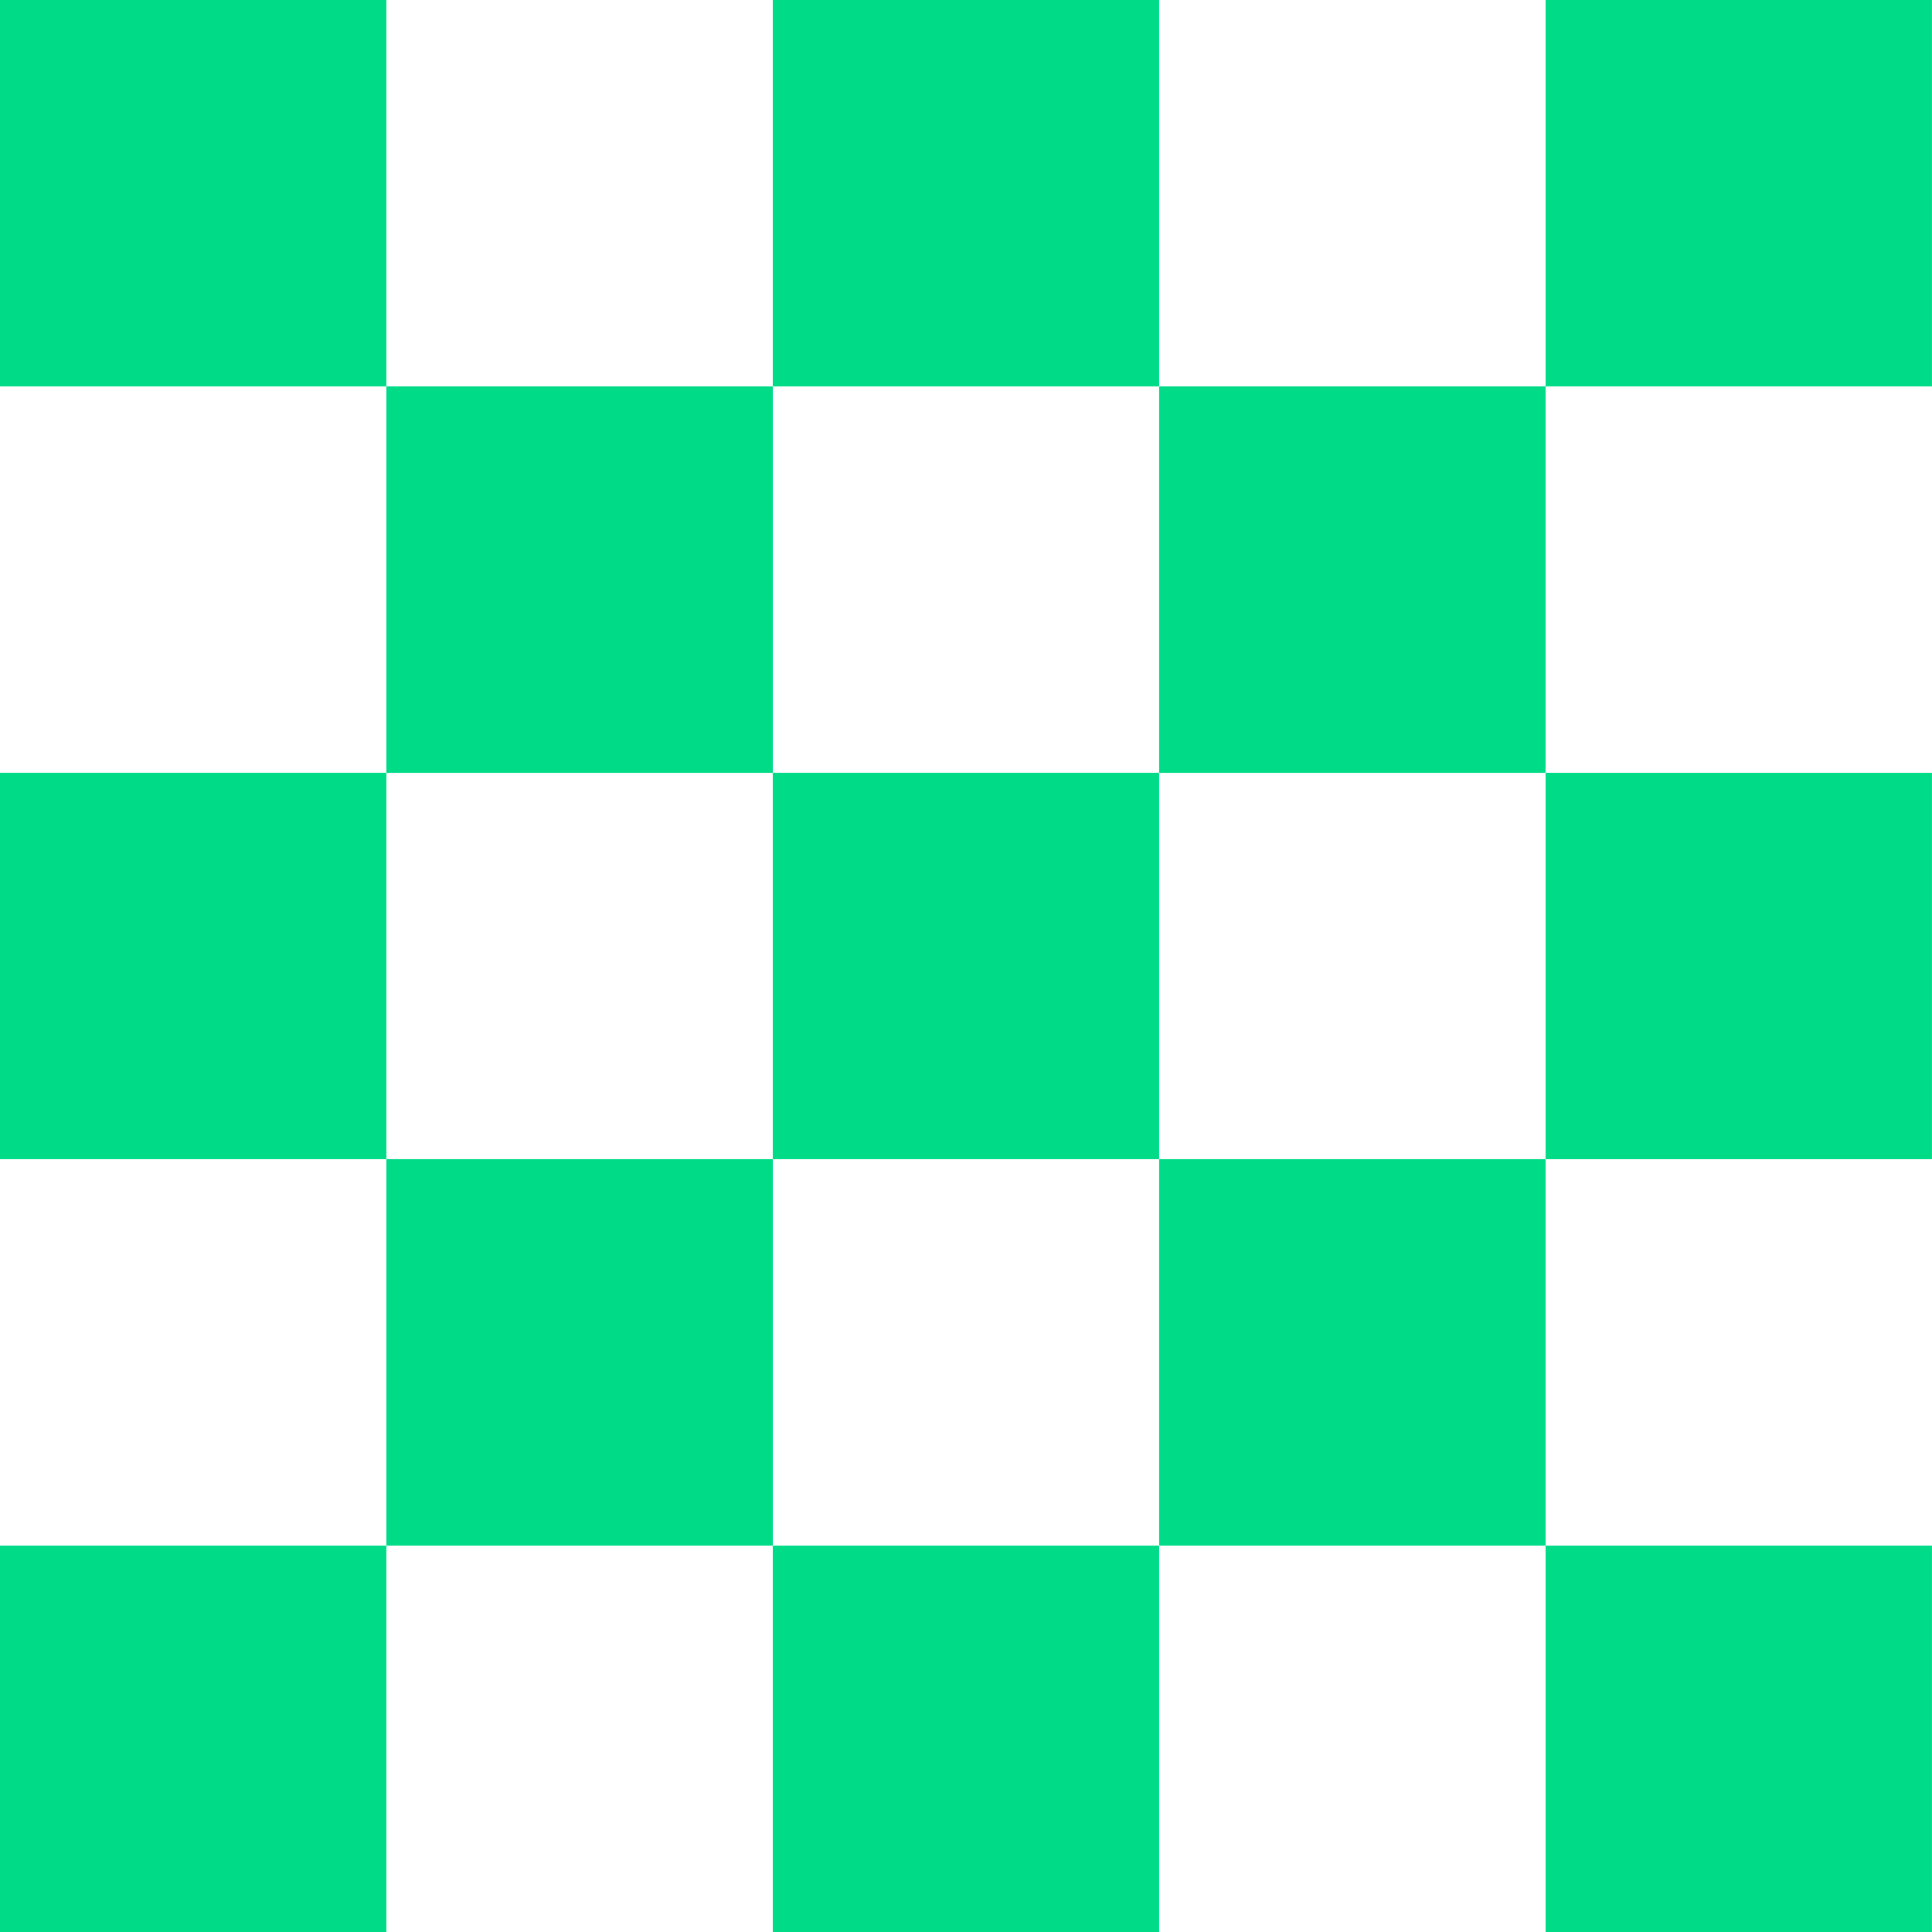
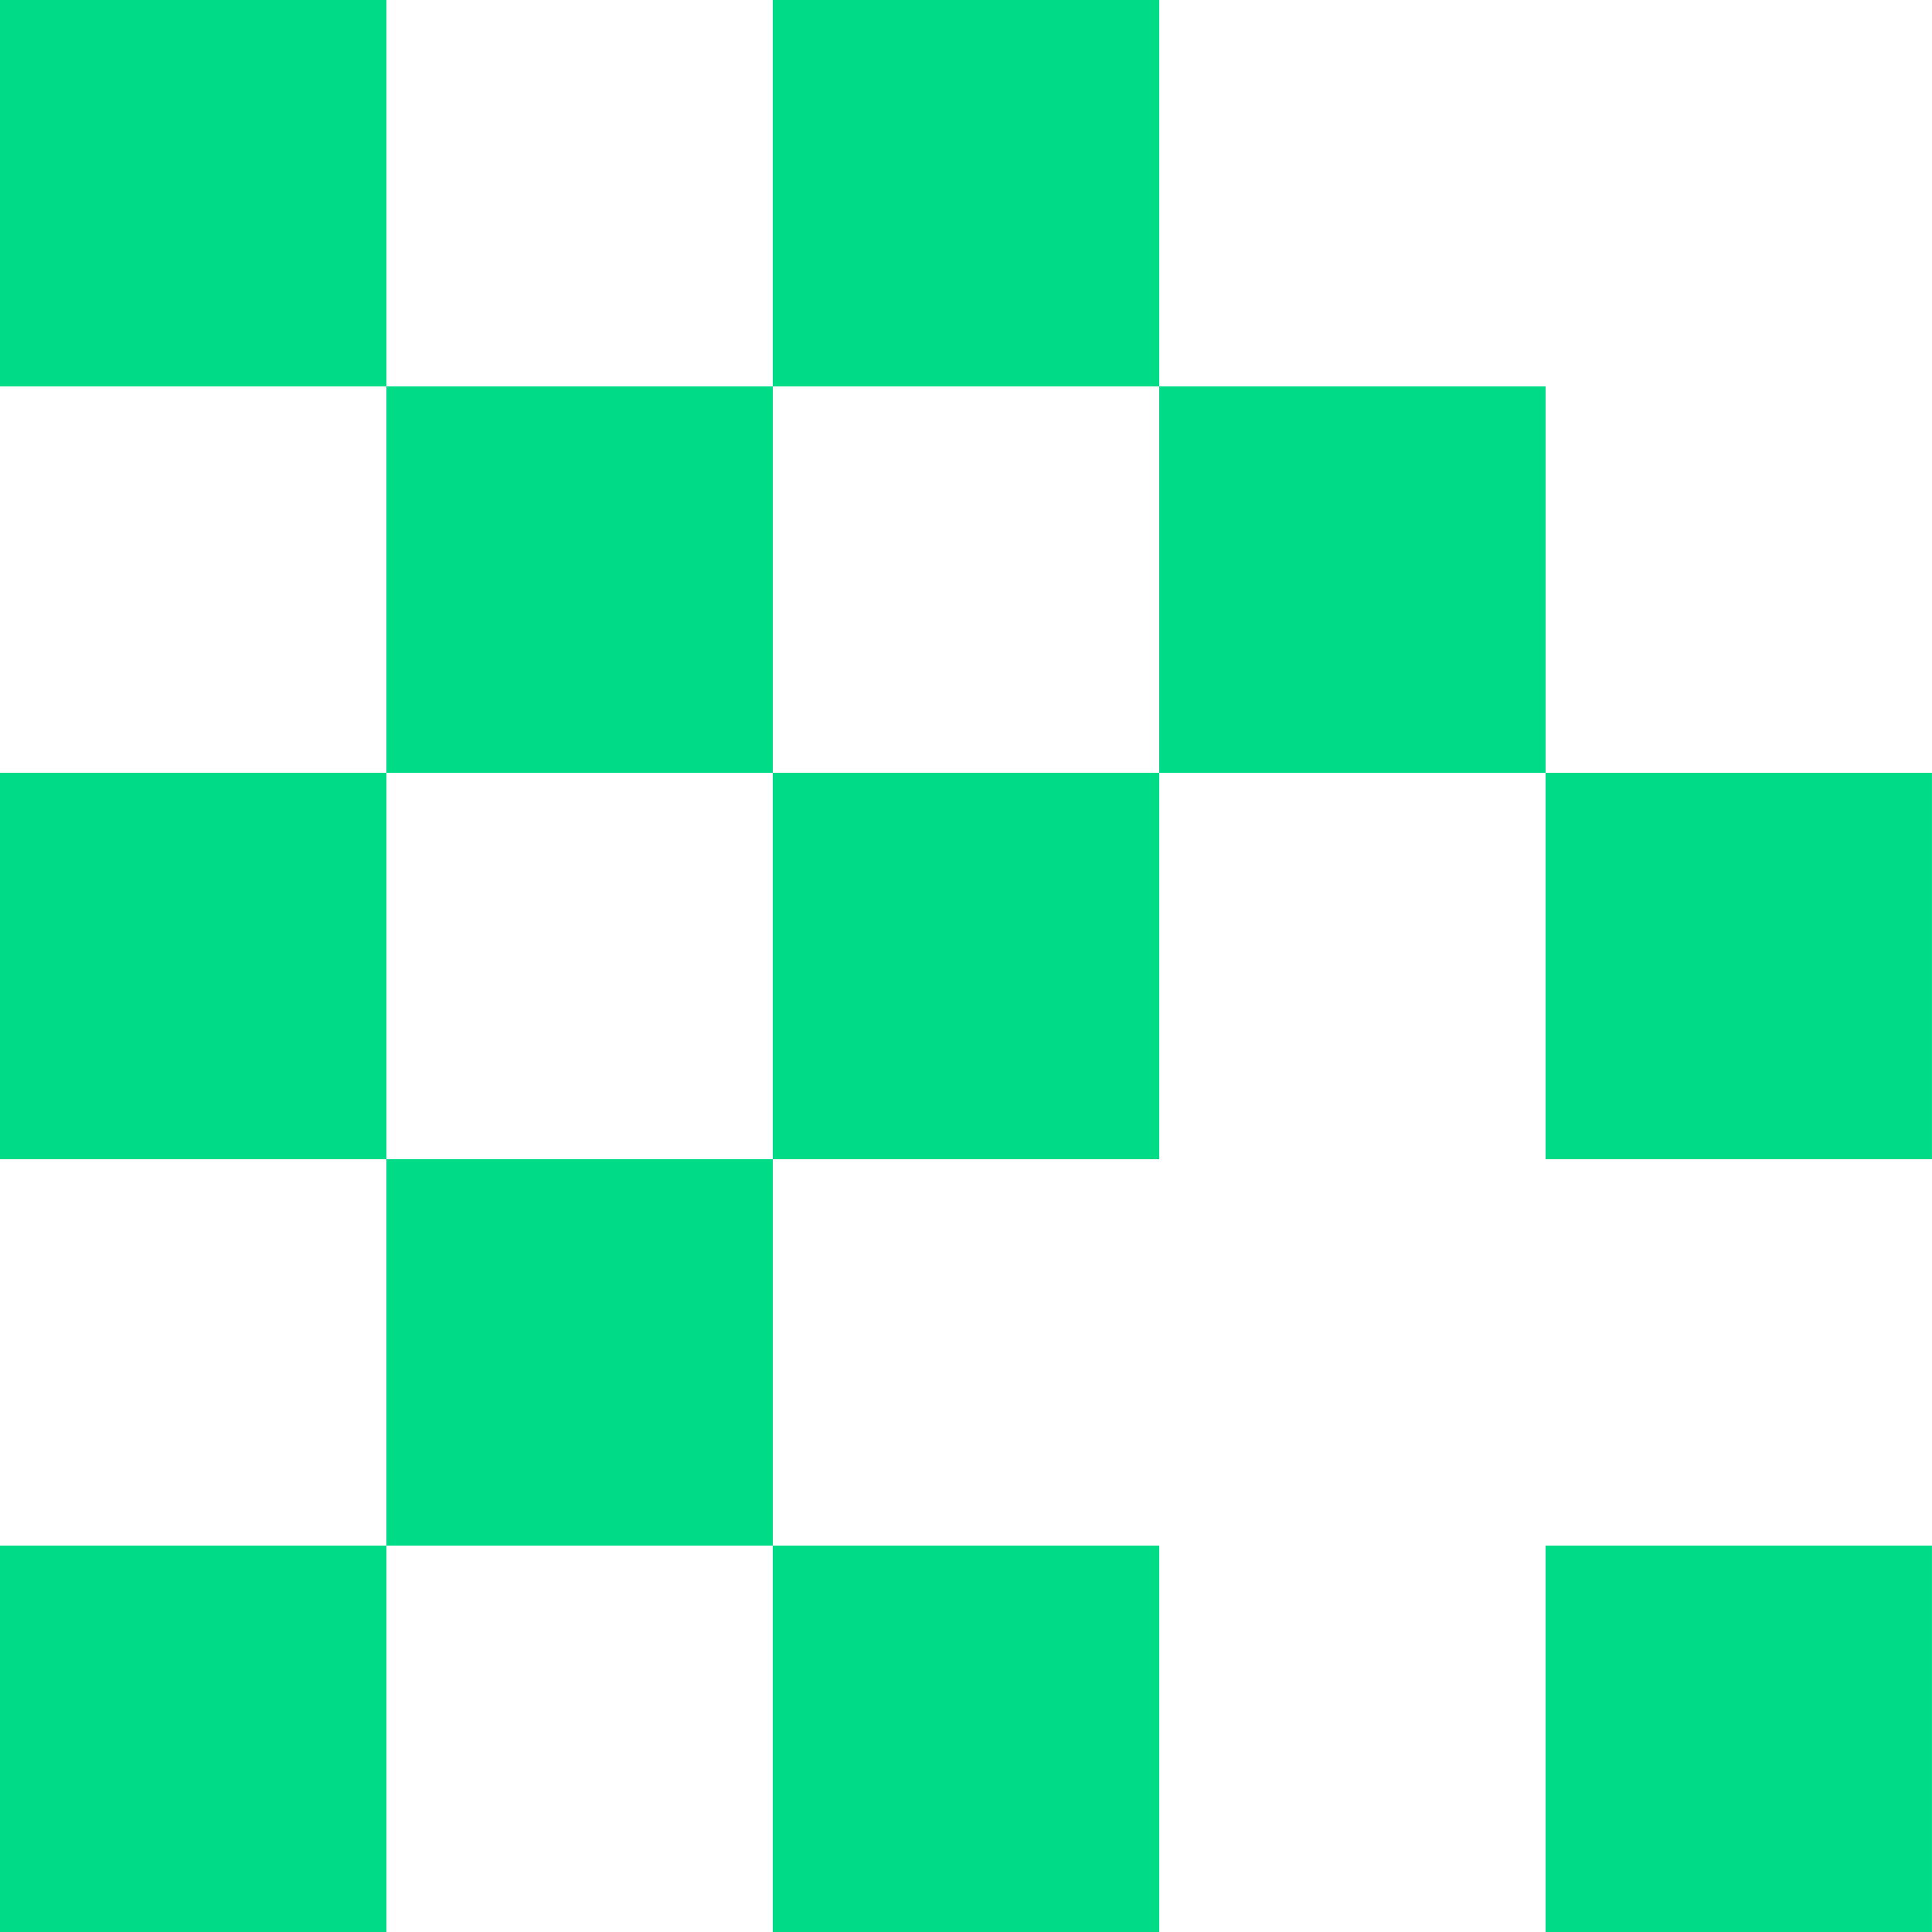
<svg xmlns="http://www.w3.org/2000/svg" width="53.464" height="53.464" viewBox="0 0 53.464 53.464">
  <defs>
    <clipPath id="clip-path">
      <rect id="Rectangle_362" data-name="Rectangle 362" width="53.463" height="53.464" transform="translate(0 0)" fill="#00db88" />
    </clipPath>
  </defs>
  <g id="Group_536" data-name="Group 536" clip-path="url(#clip-path)">
    <rect id="Rectangle_349" data-name="Rectangle 349" width="10.693" height="10.693" transform="translate(0 0)" fill="#00db88" />
    <rect id="Rectangle_350" data-name="Rectangle 350" width="10.693" height="10.693" transform="translate(10.693 10.693)" fill="#00db88" />
    <rect id="Rectangle_351" data-name="Rectangle 351" width="10.693" height="10.693" transform="translate(0 21.385)" fill="#00db88" />
    <rect id="Rectangle_352" data-name="Rectangle 352" width="10.693" height="10.693" transform="translate(10.693 32.078)" fill="#00db88" />
    <rect id="Rectangle_353" data-name="Rectangle 353" width="10.693" height="10.693" transform="translate(32.078 10.693)" fill="#00db88" />
    <rect id="Rectangle_354" data-name="Rectangle 354" width="10.693" height="10.693" transform="translate(21.385 21.385)" fill="#00db88" />
    <rect id="Rectangle_355" data-name="Rectangle 355" width="10.693" height="10.693" transform="translate(0 42.771)" fill="#00db88" />
    <rect id="Rectangle_356" data-name="Rectangle 356" width="10.693" height="10.693" transform="translate(42.771 21.385)" fill="#00db88" />
    <rect id="Rectangle_357" data-name="Rectangle 357" width="10.693" height="10.693" transform="translate(21.385 0)" fill="#00db88" />
-     <rect id="Rectangle_358" data-name="Rectangle 358" width="10.693" height="10.693" transform="translate(32.078 32.078)" fill="#00db88" />
    <rect id="Rectangle_359" data-name="Rectangle 359" width="10.693" height="10.693" transform="translate(21.385 42.771)" fill="#00db88" />
-     <rect id="Rectangle_360" data-name="Rectangle 360" width="10.693" height="10.693" transform="translate(42.771 0)" fill="#00db88" />
    <rect id="Rectangle_361" data-name="Rectangle 361" width="10.693" height="10.693" transform="translate(42.771 42.771)" fill="#00db88" />
  </g>
</svg>